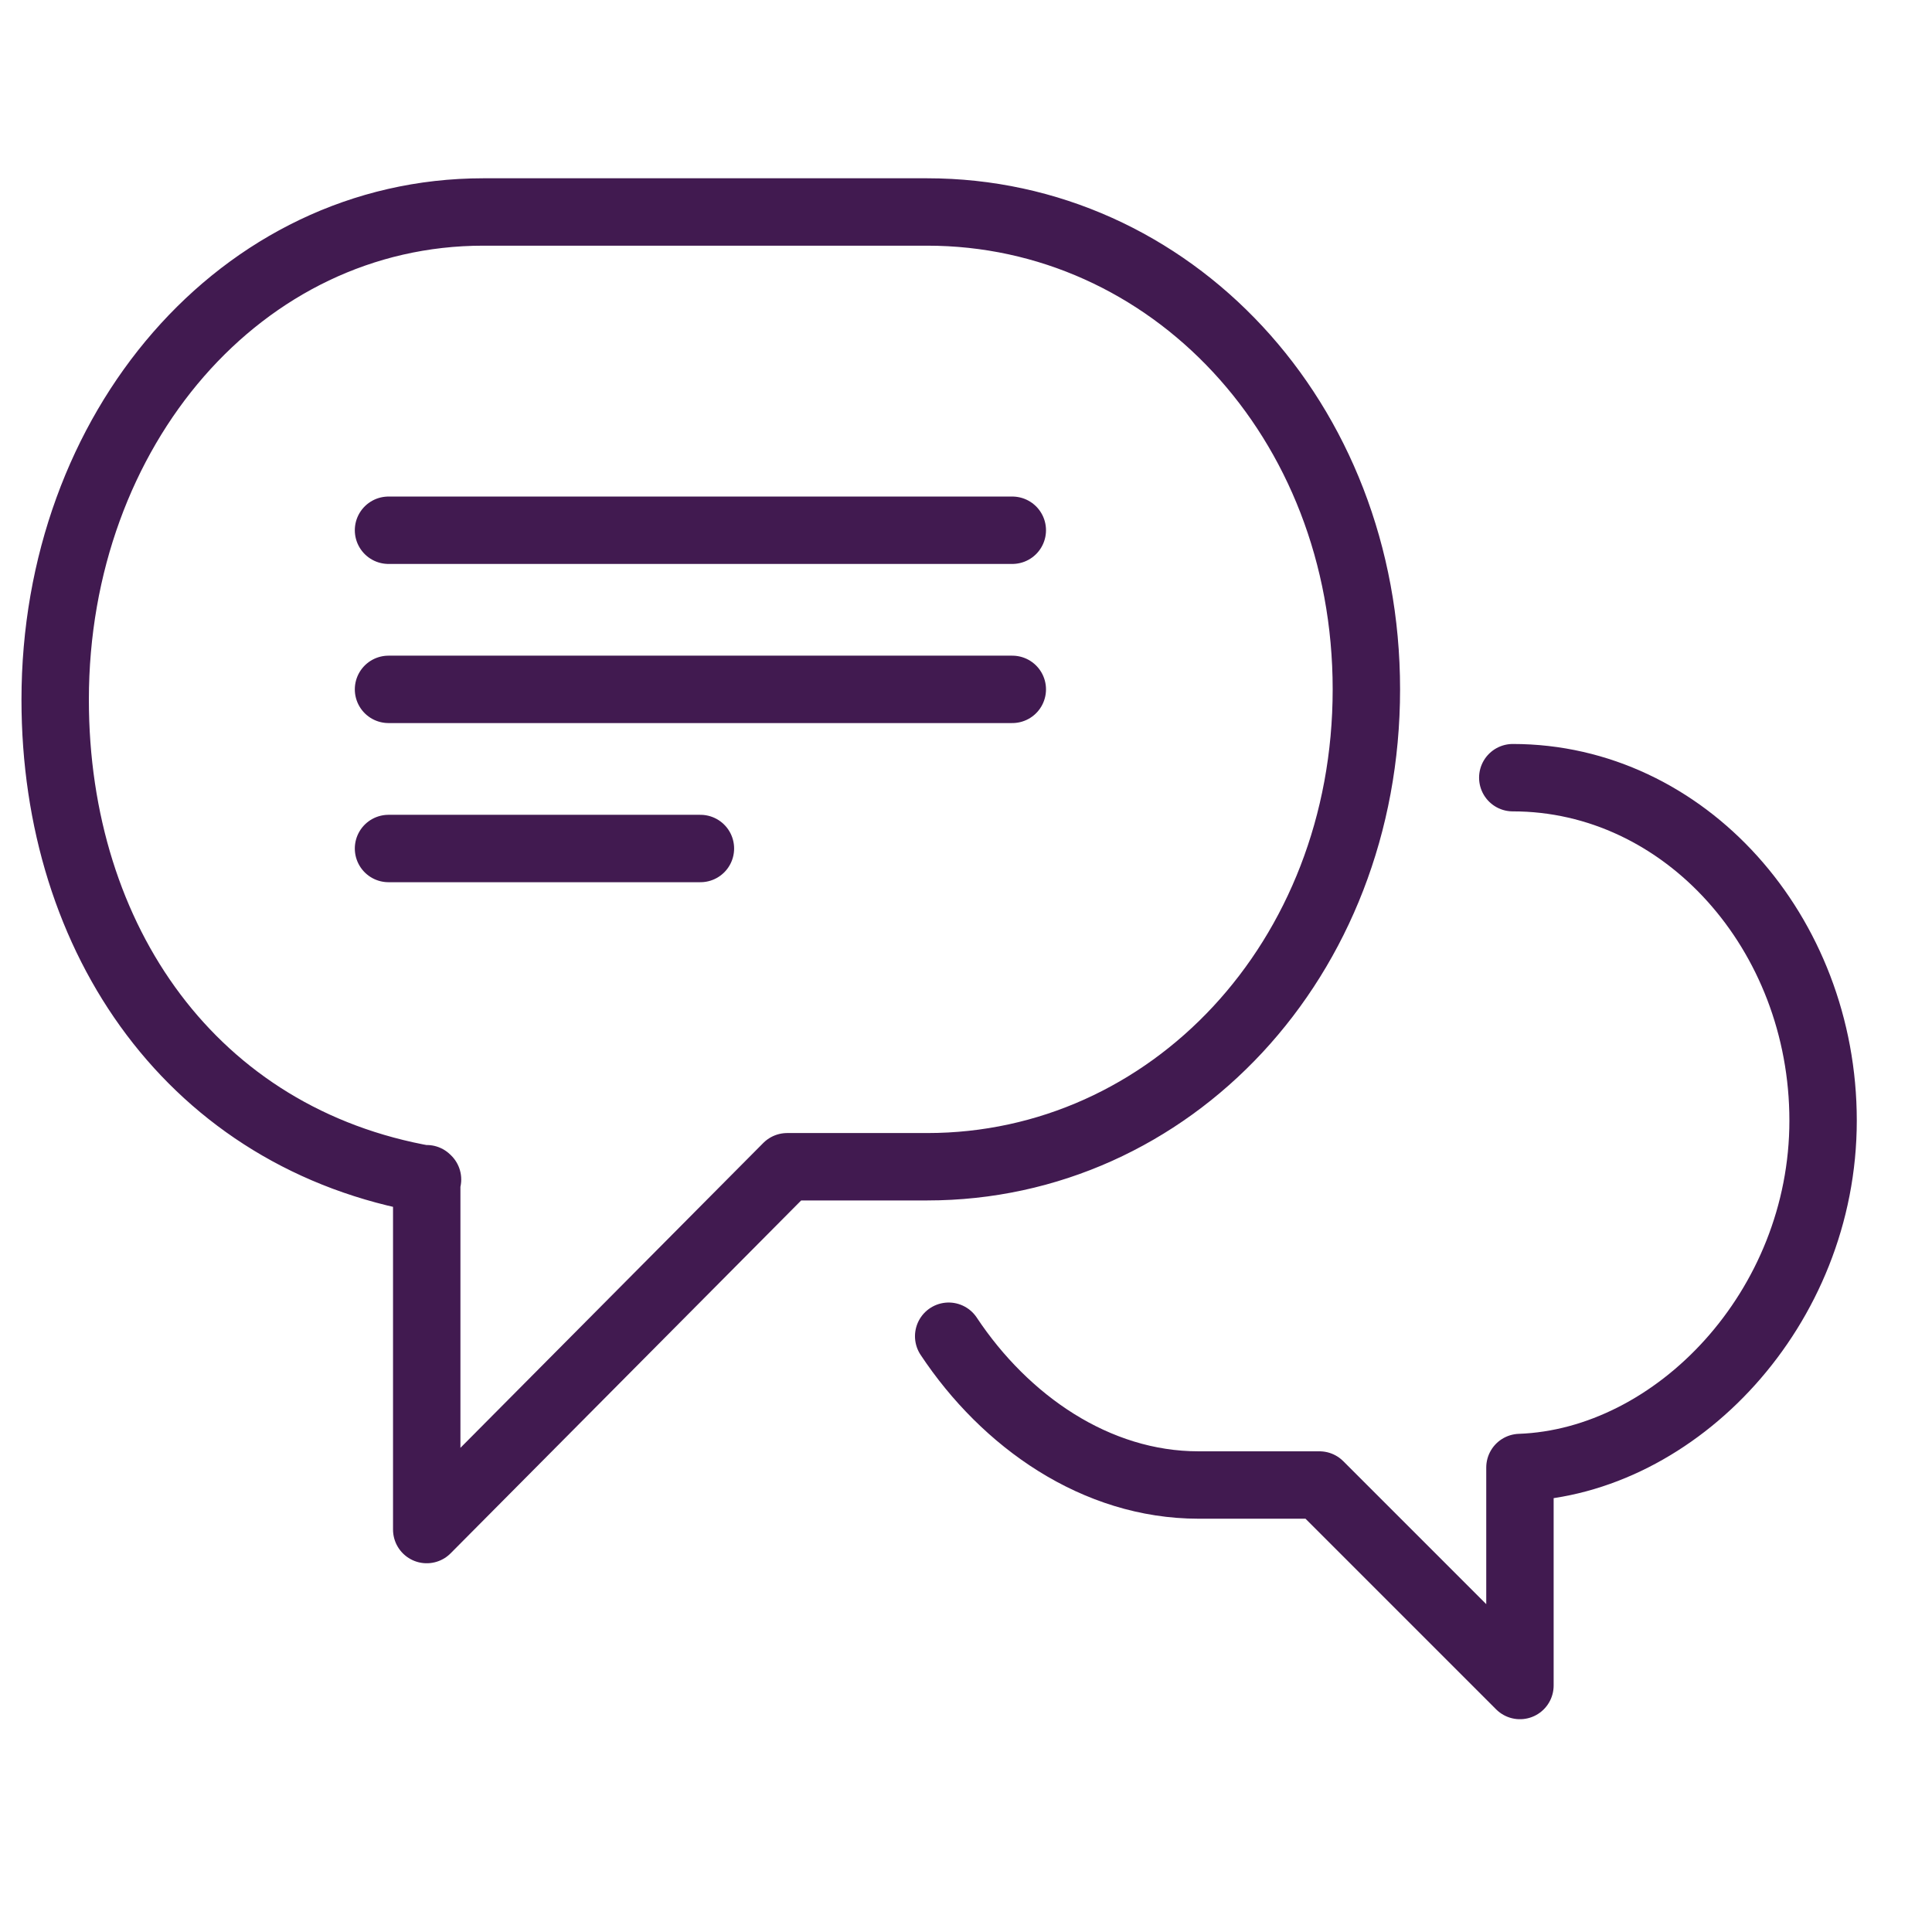
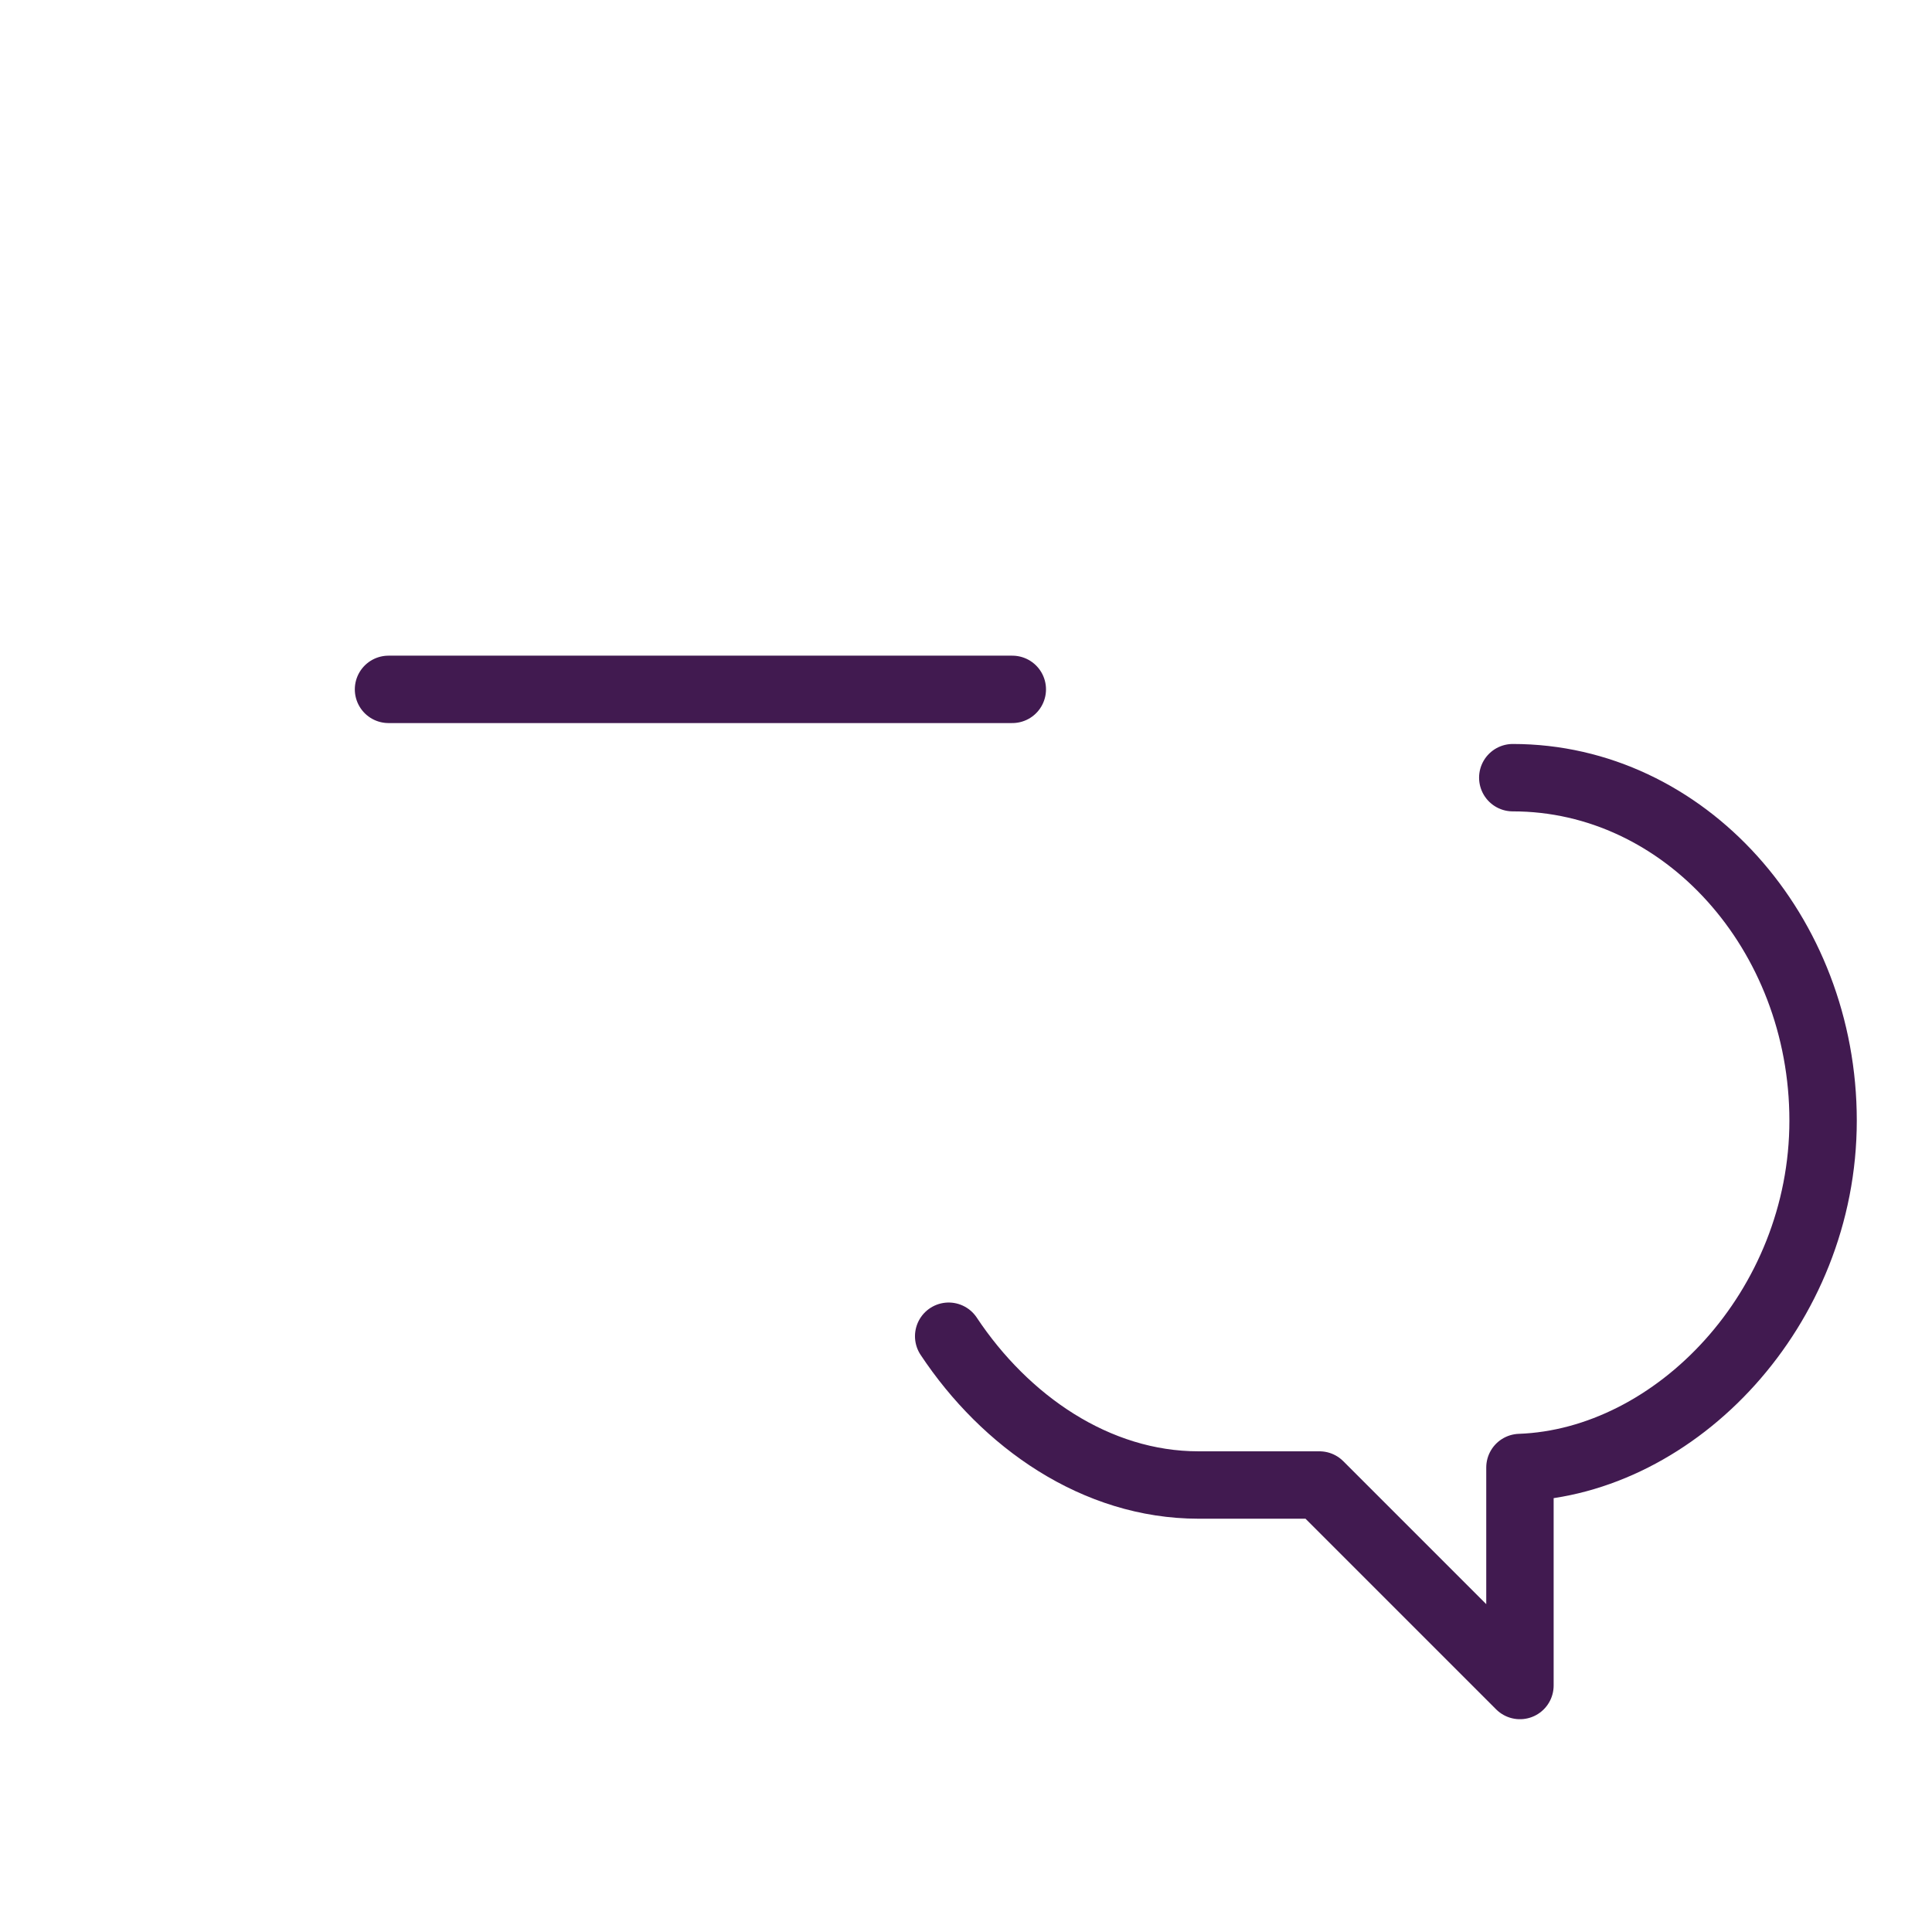
<svg xmlns="http://www.w3.org/2000/svg" width="86" height="86" viewBox="0 0 86 86" fill="none">
  <g clip-path="url(#clip0_8381_5145)">
-     <path d="M19.031 52.503C8.618 50.697 2.456 41.878 2.456 31.147C2.456 19.105 10.743 9.436 21.51 9.436H41.272C52.074 9.436 60.822 18.645 60.822 30.686C60.822 42.728 52.074 51.936 41.272 51.936H35.039L18.995 68.086V52.468L19.031 52.503Z" stroke="#411A50" stroke-width="3" stroke-linecap="round" stroke-linejoin="round" />
    <path d="M42.229 59.48C44.744 63.27 48.781 66.103 53.35 66.103H58.733L67.658 75.028V65.324C74.6 65.076 81.152 58.24 81.152 49.882C81.152 41.524 74.989 34.617 67.339 34.617" stroke="#411A50" stroke-width="3" stroke-linecap="round" stroke-linejoin="round" />
    <path d="M17.294 30.686H45.061" stroke="#411A50" stroke-width="3" stroke-linecap="round" stroke-linejoin="round" />
-     <path d="M17.294 23.603H45.061" stroke="#411A50" stroke-width="3" stroke-linecap="round" stroke-linejoin="round" />
-     <path d="M17.294 37.77H31.178" stroke="#411A50" stroke-width="3" stroke-linecap="round" stroke-linejoin="round" />
  </g>
  <defs>
    <clipPath id="clip0_8381_5145">
      <rect width="85" height="85" fill="white" transform="translate(0.685 0.582)" />
    </clipPath>
  </defs>
</svg>